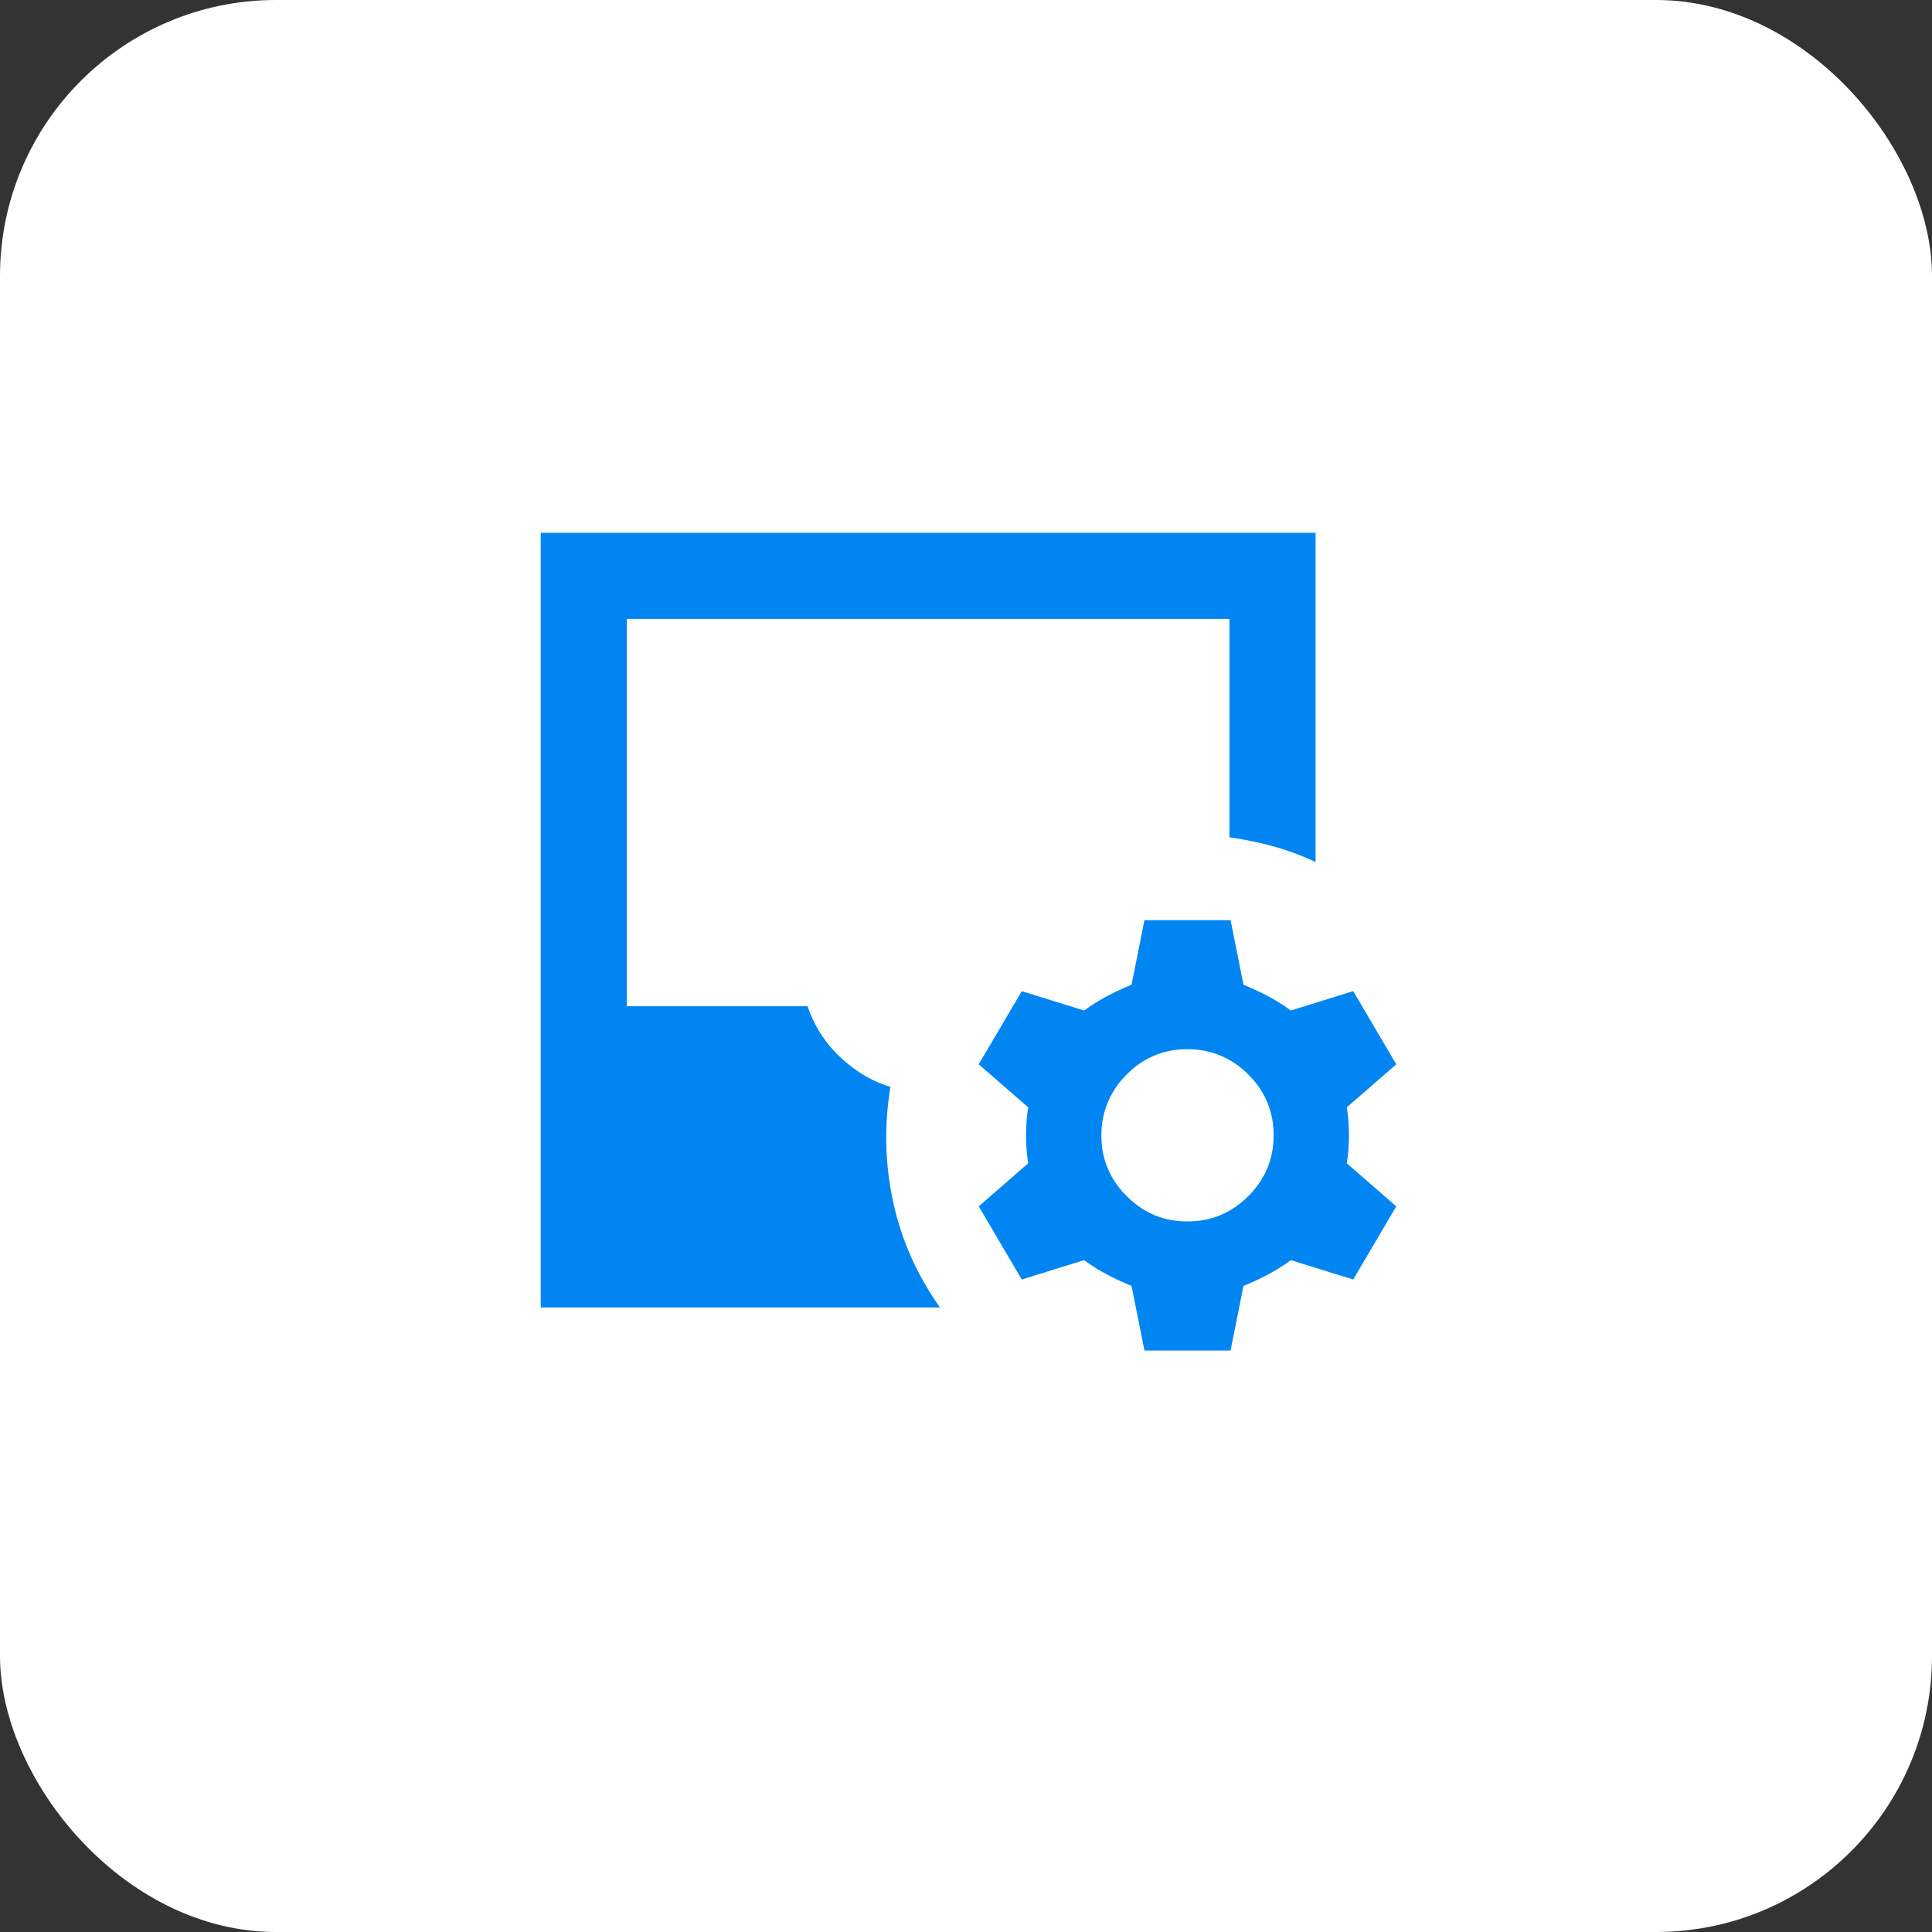
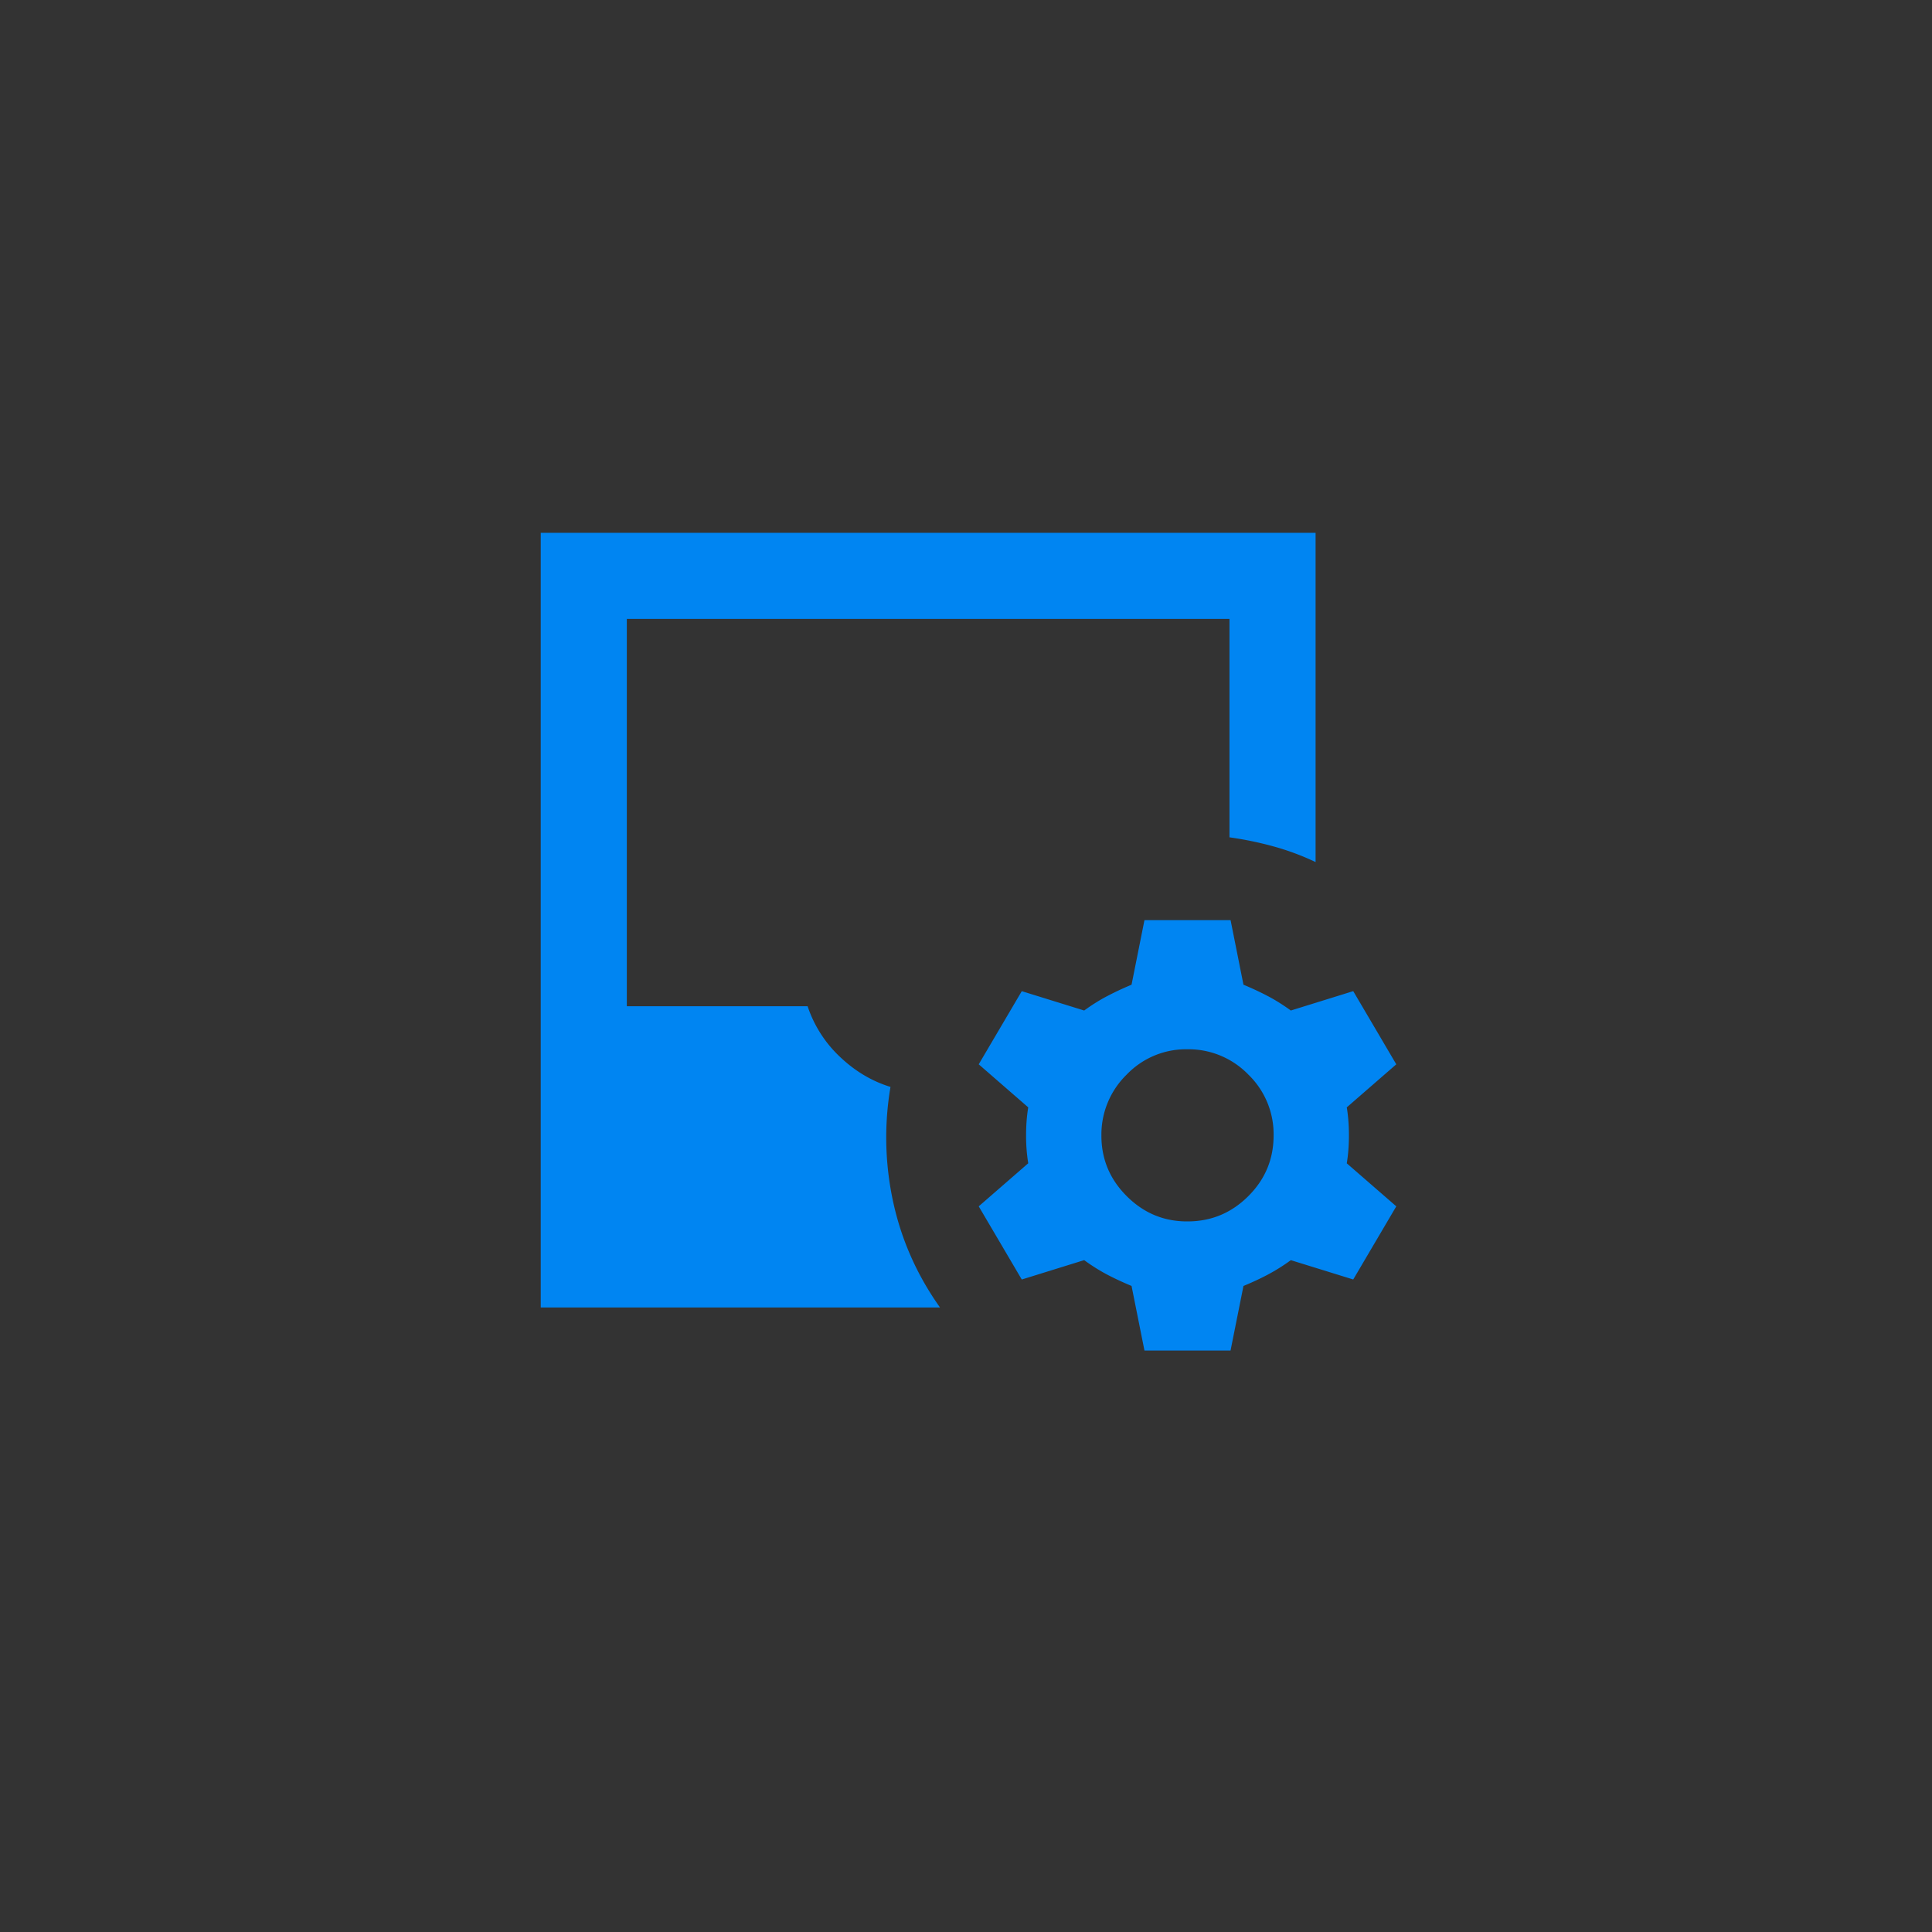
<svg xmlns="http://www.w3.org/2000/svg" width="70" height="70" viewBox="0 0 70 70" fill="none">
  <rect x="0" y="0" width="70" height="70" fill="#333333" stroke="none" />
-   <rect width="70" height="70" rx="10" fill="#fff" />
  <path d="m41.466 48.932-.468-2.34c-.312-.13-.604-.265-.877-.408a6.741 6.741 0 0 1-.839-.527l-2.261.702-1.56-2.651 1.794-1.56a6.172 6.172 0 0 1-.078-1.013c0-.364.026-.701.078-1.013l-1.794-1.56 1.56-2.65 2.261.701c.286-.208.566-.383.84-.525.273-.143.565-.28.876-.41l.468-2.34h3.12l.467 2.34c.312.13.605.266.878.41.274.143.553.318.838.525l2.261-.702 1.56 2.651-1.794 1.56c.052.312.078.65.078 1.013 0 .364-.026.702-.078 1.014l1.794 1.559-1.56 2.65-2.261-.7a6.894 6.894 0 0 1-.838.526c-.272.144-.565.28-.878.409l-.468 2.339h-3.12zm-21.874-1.56V19.305h28.074v11.929c-.494-.234-1.001-.423-1.521-.566a12.457 12.457 0 0 0-1.599-.33v-7.914H22.711v14.033h6.55a4.433 4.433 0 0 0 1.17 1.832c.546.52 1.157.884 1.833 1.092a10.97 10.97 0 0 0 .098 4.171c.3 1.377.865 2.65 1.696 3.82H19.592zm23.434-3.118c.857 0 1.592-.305 2.203-.916.612-.61.917-1.344.916-2.203a3.006 3.006 0 0 0-.916-2.202 3.015 3.015 0 0 0-2.203-.916 2.977 2.977 0 0 0-2.203.916 3.033 3.033 0 0 0-.917 2.202c-.003.855.303 1.59.917 2.203.615.615 1.349.92 2.203.916z" fill="#0085F2" />
</svg>